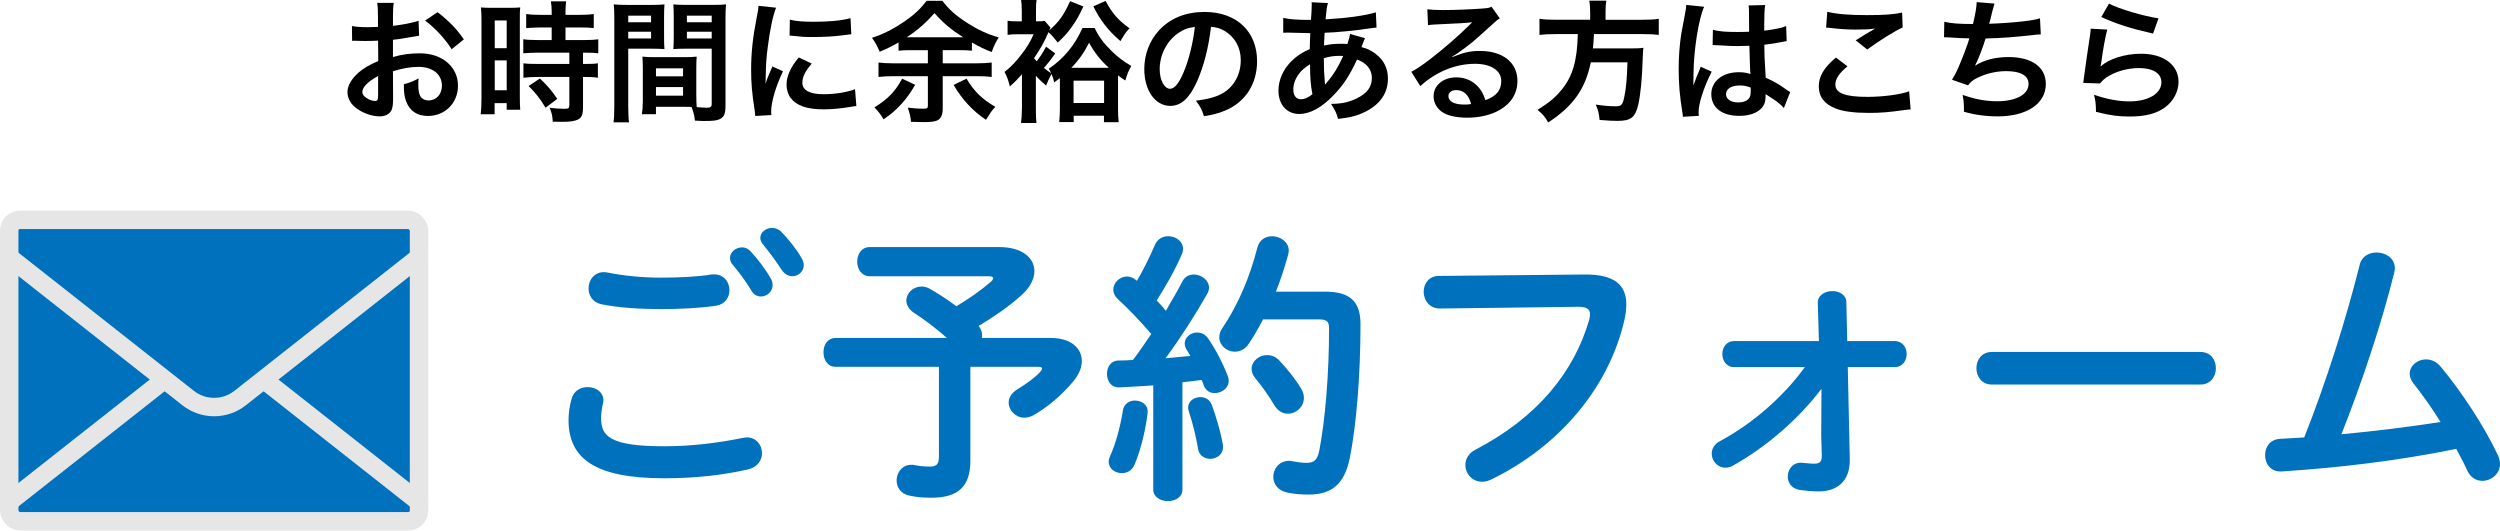
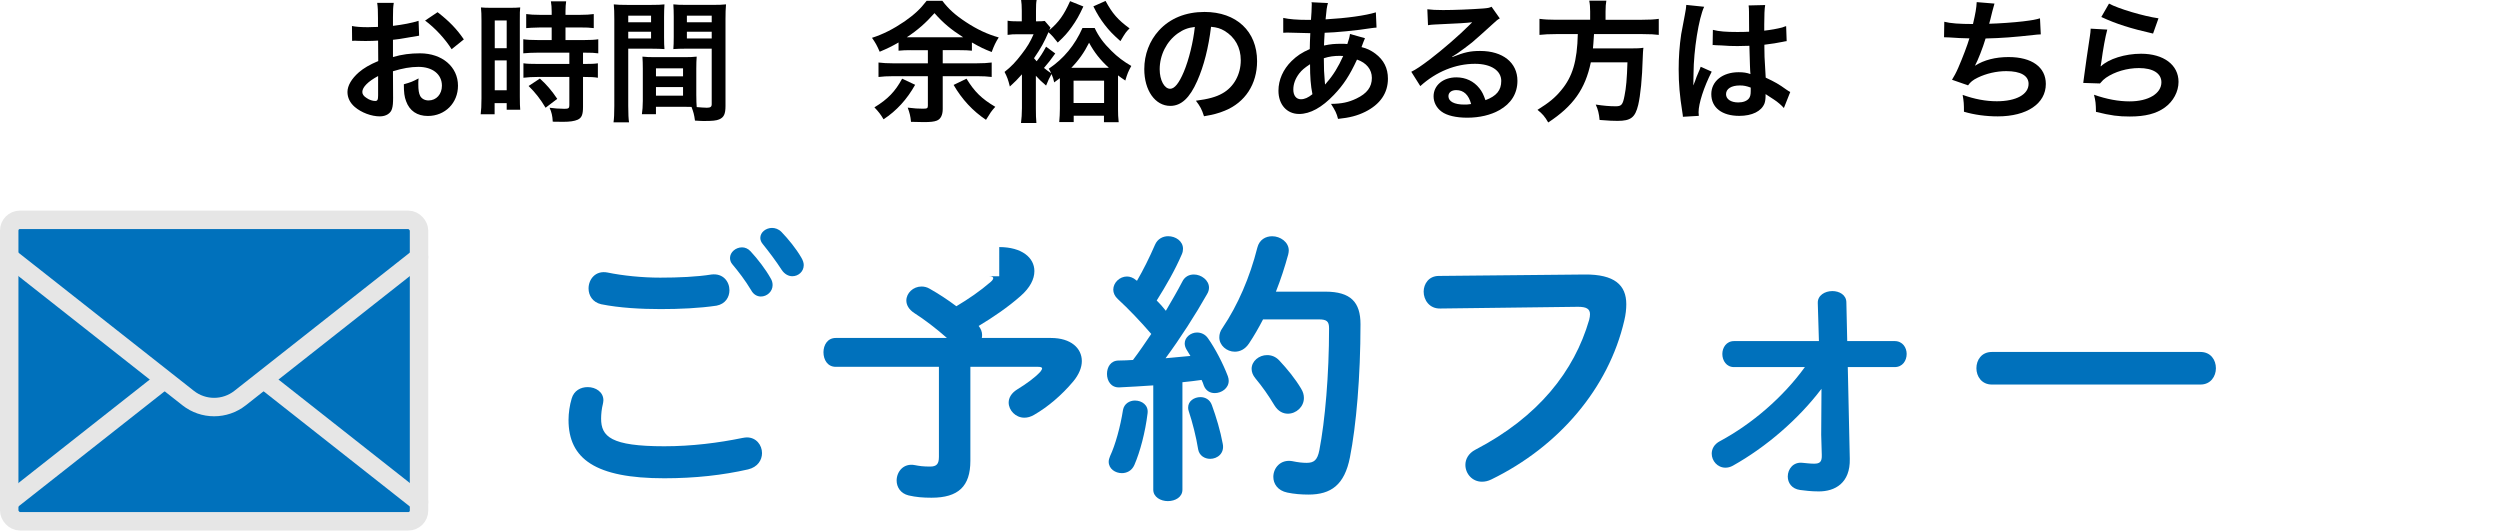
<svg xmlns="http://www.w3.org/2000/svg" id="_レイヤー_2" data-name="レイヤー_2" viewBox="0 0 244.922 51.973">
  <defs>
    <style>
      .cls-1, .cls-2 {
        fill: #0071bc;
      }

      .cls-2 {
        stroke: #e6e6e6;
        stroke-linecap: round;
        stroke-linejoin: round;
        stroke-width: 1.806px;
      }
    </style>
  </defs>
  <g id="_レイヤー_2-2" data-name="レイヤー_2">
    <g>
      <g>
        <g>
          <rect class="cls-2" x=".903" y="21.537" width="40.149" height="29.533" rx="1.046" ry="1.046" />
          <path class="cls-2" d="M41.052,49.179l-17.529-13.808c-1.493-1.176-3.597-1.176-5.09,0L.903,49.179" />
          <path class="cls-2" d="M.903,25.189l17.529,13.808c1.493,1.176,3.597,1.176,5.09,0l17.529-13.808" />
        </g>
        <g>
          <path class="cls-1" d="M55.698,41.145c0-.672.112-1.456.309-2.101.224-.784.896-1.12,1.567-1.12.784,0,1.54.477,1.54,1.288,0,.112-.028.252-.056.393-.112.42-.168.979-.168,1.399,0,1.765.952,2.716,6.188,2.716,2.716,0,5.32-.336,7.645-.812.168-.028.308-.056.447-.056.925,0,1.484.756,1.484,1.54,0,.672-.42,1.372-1.372,1.596-2.464.56-5.18.868-8.204.868-6.748,0-9.38-1.904-9.38-5.712ZM64.687,27.201c1.764,0,3.64-.084,5.012-.308,1.148-.141,1.764.699,1.764,1.54,0,.672-.392,1.344-1.26,1.512-1.68.252-3.64.336-5.488.336-1.876,0-4.031-.112-5.823-.476-.84-.196-1.232-.868-1.232-1.54,0-.896.672-1.792,1.849-1.568,1.483.308,3.388.504,5.18.504ZM71.519,25.269c0-.561.56-1.036,1.176-1.036.28,0,.588.112.84.392.7.756,1.456,1.736,1.96,2.632.141.225.196.448.196.673,0,.644-.561,1.119-1.148,1.119-.363,0-.728-.195-.952-.615-.588-.98-1.26-1.849-1.848-2.549-.168-.195-.224-.42-.224-.615ZM74.486,23.309c0-.561.56-.98,1.148-.98.308,0,.644.112.924.393.672.699,1.428,1.624,1.932,2.491.168.28.252.532.252.756,0,.645-.532,1.093-1.12,1.093-.364,0-.756-.196-1.036-.616-.56-.868-1.26-1.792-1.848-2.521-.168-.195-.252-.42-.252-.615Z" />
-           <path class="cls-1" d="M97.895,24.205c2.212,0,3.443,1.036,3.443,2.353,0,.783-.42,1.624-1.344,2.436-1.231,1.092-2.716,2.1-4.116,2.94.225.279.336.588.336.867,0,.112,0,.196-.027.309h6.775c1.96,0,3.024,1.008,3.024,2.268,0,.616-.28,1.316-.84,1.988-1.148,1.372-2.521,2.52-3.836,3.276-.336.195-.645.279-.952.279-.868,0-1.54-.728-1.54-1.483,0-.448.252-.924.84-1.288.868-.532,1.736-1.148,2.269-1.736.111-.14.168-.252.168-.308,0-.112-.112-.168-.393-.168h-6.636v9.212c0,2.492-1.176,3.611-3.808,3.611-.841,0-1.513-.056-2.24-.224-.812-.196-1.176-.84-1.176-1.456,0-.868.672-1.736,1.792-1.512.42.084.812.14,1.483.14.645,0,.868-.252.868-.952v-8.819h-10.108c-.812,0-1.203-.7-1.203-1.429,0-.699.392-1.399,1.203-1.399h10.893c-1.12-.98-2.185-1.792-3.192-2.437-.56-.363-.784-.812-.784-1.231,0-.729.673-1.372,1.484-1.372.252,0,.532.056.812.224.84.477,1.708,1.036,2.604,1.708,1.176-.7,2.324-1.483,3.36-2.38.168-.14.252-.28.252-.364,0-.14-.168-.195-.504-.195h-11.593c-.812,0-1.231-.729-1.231-1.429,0-.728.42-1.428,1.231-1.428h12.685Z" />
+           <path class="cls-1" d="M97.895,24.205c2.212,0,3.443,1.036,3.443,2.353,0,.783-.42,1.624-1.344,2.436-1.231,1.092-2.716,2.1-4.116,2.94.225.279.336.588.336.867,0,.112,0,.196-.027.309h6.775c1.96,0,3.024,1.008,3.024,2.268,0,.616-.28,1.316-.84,1.988-1.148,1.372-2.521,2.52-3.836,3.276-.336.195-.645.279-.952.279-.868,0-1.54-.728-1.54-1.483,0-.448.252-.924.84-1.288.868-.532,1.736-1.148,2.269-1.736.111-.14.168-.252.168-.308,0-.112-.112-.168-.393-.168h-6.636v9.212c0,2.492-1.176,3.611-3.808,3.611-.841,0-1.513-.056-2.24-.224-.812-.196-1.176-.84-1.176-1.456,0-.868.672-1.736,1.792-1.512.42.084.812.14,1.483.14.645,0,.868-.252.868-.952v-8.819h-10.108c-.812,0-1.203-.7-1.203-1.429,0-.699.392-1.399,1.203-1.399h10.893c-1.12-.98-2.185-1.792-3.192-2.437-.56-.363-.784-.812-.784-1.231,0-.729.673-1.372,1.484-1.372.252,0,.532.056.812.224.84.477,1.708,1.036,2.604,1.708,1.176-.7,2.324-1.483,3.36-2.38.168-.14.252-.28.252-.364,0-.14-.168-.195-.504-.195h-11.593h12.685Z" />
          <path class="cls-1" d="M112.986,37.756c-1.148.084-2.268.141-3.332.196-.812.028-1.204-.644-1.204-1.316,0-.672.364-1.315,1.148-1.315.448,0,.924-.028,1.399-.056.616-.812,1.204-1.681,1.792-2.549-1.063-1.231-2.239-2.464-3.275-3.416-.309-.279-.448-.615-.448-.924,0-.672.616-1.288,1.344-1.288.28,0,.616.112.896.364l.084.056c.616-1.063,1.231-2.296,1.764-3.527.252-.588.784-.84,1.288-.84.728,0,1.456.476,1.456,1.231,0,.168-.028.336-.112.532-.672,1.568-1.567,3.108-2.464,4.536.309.308.616.644.896,1.008.588-1.008,1.147-1.96,1.596-2.828.252-.532.7-.728,1.147-.728.729,0,1.484.56,1.484,1.288,0,.195-.056.42-.196.644-1.12,1.988-2.632,4.34-4.06,6.272.812-.084,1.624-.141,2.436-.225-.14-.224-.279-.448-.392-.644-.112-.196-.168-.393-.168-.588,0-.589.588-1.064,1.204-1.064.392,0,.812.168,1.092.588.672.952,1.456,2.437,1.932,3.696.057.168.084.308.084.448,0,.728-.699,1.204-1.372,1.204-.447,0-.867-.225-1.063-.729-.056-.196-.14-.392-.224-.56-.616.084-1.261.168-1.876.224v10.528c0,.728-.7,1.119-1.429,1.119-.699,0-1.428-.392-1.428-1.119v-10.221ZM111.194,39.241c.672,0,1.344.448,1.232,1.26-.225,1.849-.729,3.752-1.288,5.04-.252.588-.756.812-1.232.812-.644,0-1.288-.42-1.288-1.12,0-.168.057-.364.141-.561.504-1.063,1.008-2.884,1.26-4.508.112-.616.644-.924,1.176-.924ZM119.79,43.468c.196.952-.531,1.484-1.231,1.484-.532,0-1.064-.308-1.176-.924-.196-1.232-.561-2.66-.925-3.752-.056-.141-.056-.252-.056-.364,0-.616.588-1.008,1.204-1.008.448,0,.924.224,1.12.784.42,1.147.84,2.548,1.063,3.779ZM129.843,28.573c2.491,0,3.443,1.036,3.443,3.192,0,5.124-.42,9.939-1.036,13.048-.531,2.688-1.848,3.64-4.06,3.64-.7,0-1.4-.056-2.072-.196-.952-.195-1.372-.868-1.372-1.54,0-.867.7-1.735,1.849-1.54.531.112,1.008.168,1.399.168.729,0,1.064-.252,1.26-1.231.561-2.912.952-7.393.952-11.956,0-.672-.224-.868-1.008-.868h-5.46c-.42.812-.868,1.596-1.372,2.353-.392.588-.896.812-1.399.812-.784,0-1.513-.616-1.513-1.4,0-.308.084-.615.309-.924,1.512-2.239,2.688-4.983,3.416-7.867.195-.784.812-1.12,1.456-1.12.783,0,1.624.56,1.624,1.399,0,.141-.028.252-.057.393-.336,1.231-.728,2.436-1.204,3.64h4.845ZM127.462,38.065c.196.308.28.616.28.924,0,.868-.756,1.54-1.568,1.54-.476,0-.951-.225-1.315-.812-.588-.979-1.176-1.819-1.876-2.659-.252-.309-.364-.616-.364-.925,0-.756.729-1.344,1.512-1.344.421,0,.841.141,1.204.532.784.84,1.54,1.764,2.128,2.744Z" />
          <path class="cls-1" d="M155.238,26.893c2.94-.028,4.088,1.036,4.088,2.912,0,.476-.056,1.008-.196,1.596-1.54,6.636-6.411,12.348-13.02,15.567-.336.168-.644.225-.924.225-.952,0-1.624-.784-1.624-1.652,0-.532.28-1.12.979-1.483,6.188-3.221,9.688-7.7,11.145-12.712.056-.225.084-.393.084-.561,0-.532-.364-.728-1.176-.728l-13.496.168c-1.064.027-1.624-.841-1.624-1.652,0-.756.504-1.54,1.483-1.54l14.28-.14Z" />
          <path class="cls-1" d="M169.883,35.964c-.757,0-1.148-.644-1.148-1.288,0-.615.392-1.26,1.148-1.26h8.315l-.112-3.724c-.027-.756.7-1.176,1.429-1.176.672,0,1.372.363,1.372,1.12l.084,3.779h4.647c.784,0,1.176.645,1.176,1.26,0,.645-.392,1.288-1.176,1.288h-4.592l.196,8.988c.056,2.38-1.456,3.192-3.024,3.192-.784,0-1.399-.084-1.848-.141-.812-.111-1.204-.7-1.204-1.315,0-.729.532-1.456,1.456-1.345.336.028.728.084,1.12.084.56,0,.783-.168.756-.867l-.057-1.96.028-4.509c-2.268,2.996-5.432,5.712-8.68,7.532-.252.141-.504.196-.729.196-.783,0-1.344-.672-1.344-1.372,0-.448.225-.924.812-1.232,3.136-1.68,6.188-4.312,8.315-7.252h-6.943Z" />
          <path class="cls-1" d="M215.578,34.481c1.008,0,1.512.784,1.512,1.596,0,.784-.504,1.596-1.512,1.596h-20.439c-1.008,0-1.513-.812-1.513-1.596,0-.812.505-1.596,1.513-1.596h20.439Z" />
-           <path class="cls-1" d="M239.099,41.34c-.868-1.399-1.792-2.688-2.66-3.779-.252-.336-.364-.672-.364-.952,0-.784.756-1.4,1.596-1.4.477,0,1.009.196,1.429.7,2.044,2.436,4.312,5.908,5.628,8.708.14.308.195.588.195.84,0,.98-.867,1.652-1.735,1.652-.561,0-1.148-.309-1.456-.98-.309-.7-.7-1.399-1.092-2.155-5.74,1.176-11.509,1.848-17.08,2.212-1.092.084-1.652-.757-1.652-1.597,0-.784.477-1.54,1.456-1.596.784-.056,1.568-.084,2.38-.14,2.185-5.517,4.116-11.648,5.433-16.912.195-.84.924-1.204,1.651-1.204.896,0,1.792.56,1.792,1.54,0,.112-.028.28-.056.42-1.26,5.068-3.22,10.92-5.18,15.848,3.247-.308,6.495-.7,9.716-1.204Z" />
        </g>
      </g>
      <g>
        <path d="M38.512,9.542c0,.533-.025.845-.104,1.104-.117.455-.585.755-1.196.755-.819,0-1.807-.364-2.457-.924-.468-.402-.715-.909-.715-1.469,0-.611.403-1.3,1.118-1.924.468-.403,1.04-.741,1.897-1.105l-.013-2.002q-.104,0-.533.026c-.194.013-.377.013-.702.013-.194,0-.559-.013-.715-.013-.169-.014-.286-.014-.325-.014-.052,0-.155,0-.272.014l-.014-1.456c.364.078.885.117,1.573.117.13,0,.273,0,.455-.014.312-.013.377-.013.521-.013v-.858c0-.74-.014-1.079-.078-1.495h1.625c-.065.416-.078.689-.078,1.418v.832c.975-.117,1.846-.286,2.509-.494l.053,1.456c-.234.039-.481.077-1.378.233-.43.078-.689.117-1.184.169v1.69c.884-.26,1.703-.364,2.652-.364,2.171,0,3.718,1.326,3.718,3.172,0,1.69-1.261,2.965-2.951,2.965-1.053,0-1.794-.507-2.132-1.443-.169-.442-.221-.871-.221-1.664.663-.182.884-.273,1.442-.572-.025.247-.025.364-.025.572,0,.546.052.897.182,1.144.144.273.455.442.819.442.767,0,1.312-.611,1.312-1.443,0-1.117-.91-1.846-2.301-1.846-.78,0-1.573.144-2.496.429l.013,2.562ZM37.043,7.449c-.975.52-1.547,1.092-1.547,1.56,0,.221.13.416.429.599.26.182.585.285.832.285.221,0,.286-.116.286-.546v-1.897ZM44.246,4.822c-.649-1.026-1.599-2.054-2.6-2.808l1.222-.819c1.131.871,1.885,1.651,2.574,2.665l-1.196.962Z" />
        <path d="M47.17,2.041c0-.585-.013-.924-.052-1.313.286.026.533.039,1.144.039h1.573c.585,0,.819-.013,1.131-.039-.039.299-.039.533-.039,1.287v7.437c0,.688.014.975.039,1.3h-1.326v-.65h-1.183v1.093h-1.365c.052-.403.078-.858.078-1.548V2.041ZM48.47,4.719h1.17v-2.717h-1.17v2.717ZM48.47,8.84h1.17v-2.925h-1.17v2.925ZM52.943,2.69q-1.079.026-1.392.065v-1.378c.364.052.78.078,1.353.078h1.144v-.352c0-.364-.025-.649-.078-.975h1.495c-.039.299-.064.571-.064.975v.352h1.417c.559,0,.988-.026,1.352-.078v1.378c-.363-.052-.754-.065-1.339-.065h-1.43v1.235h1.794c.624,0,1.092-.026,1.417-.078v1.378c-.351-.052-.702-.064-1.274-.064h-.221v1.104h.169c.624,0,.976-.013,1.287-.064v1.417c-.377-.065-.702-.078-1.287-.078h-.169v2.938c0,.755-.13,1.066-.52,1.248-.325.144-.78.208-1.431.208q-.117,0-1.014-.013c-.026-.559-.117-.949-.312-1.365.325.053,1.001.104,1.456.104.403,0,.481-.065.481-.352v-2.769h-3.107c-.48,0-.975.025-1.391.078v-1.417c.338.052.741.064,1.417.064h3.081v-1.104h-3.081c-.546,0-1.027.025-1.431.064v-1.378c.325.052.819.078,1.443.078h1.339v-1.235h-1.104ZM53.45,10.556c-.521-.871-1.014-1.495-1.664-2.132l1.104-.728c.638.571,1.157,1.17,1.703,1.988l-1.144.871Z" />
        <path d="M61.548,10.387c0,.78.026,1.248.078,1.6h-1.521c.053-.391.078-.807.078-1.612V1.885c0-.676-.013-1.04-.052-1.456.364.039.702.052,1.339.052h2.302c.676,0,.975-.013,1.325-.052-.025.416-.039.702-.039,1.209v1.989c0,.598.014.896.039,1.183-.338-.025-.74-.039-1.195-.039h-2.354v5.616ZM61.548,2.184h2.236v-.65h-2.236v.65ZM61.548,3.77h2.236v-.663h-2.236v.663ZM68.217,9.36c0,.493.014.793.039,1.131.286.025.755.064.988.064.364,0,.481-.091.481-.351v-5.435h-2.562c-.455,0-.871.014-1.196.039.026-.377.039-.624.039-1.183v-1.989c0-.442-.013-.806-.039-1.209.352.039.663.052,1.326.052h2.496c.65,0,.976-.013,1.339-.052-.038.468-.052.793-.052,1.443v8.515c0,.78-.156,1.118-.624,1.313-.272.117-.663.156-1.469.156-.183,0-.234,0-.897-.039-.078-.585-.143-.819-.338-1.34-.377-.013-.624-.013-.728-.013h-2.757v.729h-1.378c.053-.312.091-.832.091-1.301v-3.172c0-.455-.013-.819-.038-1.17.377.039.676.052,1.209.052h2.898c.546,0,.832-.013,1.209-.052-.025.338-.039.663-.039,1.17v2.64ZM64.265,7.475h2.652v-.779h-2.652v.779ZM64.265,9.373h2.652v-.845h-2.652v.845ZM67.294,2.184h2.432v-.65h-2.432v.65ZM67.294,3.77h2.432v-.663h-2.432v.663Z" />
-         <path d="M73.99,11.362c-.014-.234-.026-.312-.065-.611-.247-1.573-.338-2.574-.338-3.887,0-1.678.156-3.159.533-5.084.143-.728.169-.857.194-1.209l1.717.183c-.312.767-.611,2.223-.819,3.887-.13.976-.182,1.742-.195,2.873,0,.286-.013.391-.025.715.143-.455.169-.546.676-1.716l1.04.468c-.715,1.509-1.157,3.017-1.157,3.939,0,.078,0,.182.013.352l-1.572.091ZM79.528,6.227c-.65.754-.923,1.313-.923,1.872,0,.741.715,1.131,2.066,1.131,1.145,0,2.275-.182,3.095-.493l.13,1.65c-.183.014-.234.026-.533.078-1.04.169-1.833.247-2.691.247-1.611,0-2.651-.364-3.224-1.131-.247-.325-.391-.806-.391-1.274,0-.845.391-1.716,1.196-2.678l1.274.598ZM77.382,1.924c.585.156,1.274.208,2.405.208,1.443,0,2.678-.117,3.536-.352l.078,1.573c-.104.014-.299.039-.923.117-.832.104-1.82.156-2.782.156-.949,0-.962,0-2.34-.144l.025-1.56Z" />
        <path d="M89.212,4.914c-.455,0-.793.013-1.183.052v-.806c-.65.377-1.079.585-1.847.909-.286-.649-.402-.857-.754-1.364,1.092-.352,2.067-.846,3.198-1.612.976-.689,1.508-1.184,2.158-2.016h1.534c.624.819,1.273,1.404,2.327,2.094,1.065.702,2.08,1.183,3.198,1.495-.3.468-.469.832-.689,1.43-.741-.286-1.118-.468-1.938-.936v.806c-.363-.039-.676-.052-1.195-.052h-1.664v1.287h3.367c.585,0,1.014-.026,1.43-.078v1.417c-.403-.052-.858-.078-1.43-.078h-3.367v3.211c0,.611-.208,1.001-.585,1.145-.261.104-.624.143-1.274.143-.312,0-.702-.013-1.248-.026-.052-.559-.143-.909-.325-1.391.624.078,1.066.104,1.47.104.441,0,.507-.038.507-.312v-2.873h-3.419c-.572,0-.988.026-1.418.078v-1.417c.403.052.885.078,1.418.078h3.419v-1.287h-1.69ZM89.655,8.307c-.793,1.417-1.82,2.549-3.095,3.381-.272-.469-.507-.768-.896-1.171,1.326-.806,2.041-1.56,2.717-2.808l1.274.598ZM94.009,3.652h.352c-1.184-.754-1.95-1.391-2.809-2.365-.871.975-1.65,1.664-2.717,2.365h5.174ZM94.686,7.709c.793,1.287,1.481,1.963,2.821,2.756-.391.429-.469.56-.91,1.274-1.287-.858-2.354-2.002-3.173-3.419l1.262-.611Z" />
        <path d="M103.382,5.238c-.363.521-.728.988-1.104,1.418.26.208.351.285.702.52-.092-.195-.117-.26-.234-.442,1.469-.987,2.561-2.313,3.302-3.991h1.196c.39.832.871,1.482,1.638,2.236.599.599,1.21,1.054,1.95,1.482-.299.546-.39.767-.585,1.43-.364-.247-.48-.325-.715-.507v3.328c0,.429.013.806.065,1.261h-1.443v-.637h-2.964v.624h-1.417c.039-.468.064-.858.064-1.326v-2.977c-.169.13-.286.221-.559.416-.078-.364-.117-.494-.26-.819-.195.338-.352.663-.533,1.131-.481-.416-.677-.598-1.001-.962v3.198c0,.611.013,1.027.052,1.43h-1.508c.052-.416.091-.91.091-1.456v-3.314c-.468.52-.663.728-1.184,1.195-.169-.688-.272-.948-.52-1.43.649-.507,1.104-.988,1.677-1.742.546-.702.846-1.209,1.17-1.95h-1.508c-.429,0-.754.014-1.04.065v-1.392c.286.053.598.065,1.118.065h.273v-1.04c0-.468-.026-.78-.065-1.053h1.521c-.052.26-.064.546-.064,1.026v1.066c.507,0,.663-.013.858-.039l.559.65-.117.26c.937-.793,1.431-1.482,2.041-2.848l1.3.521c-.429.923-.676,1.352-1.144,2.015-.442.611-.715.91-1.365,1.521-.429-.546-.507-.637-.91-1.015-.441,1.015-.702,1.495-1.417,2.549.104.13.144.169.26.299.352-.442.586-.806.924-1.43l.896.662ZM108.634,6.643c-.845-.767-1.442-1.534-1.937-2.457-.481.962-1.027,1.729-1.742,2.457h3.679ZM105.176,10.088h2.99v-2.184h-2.99v2.184ZM108.31.091c.663,1.222,1.183,1.833,2.353,2.69-.351.352-.39.391-.896,1.248-.729-.649-1.066-.987-1.548-1.611-.441-.585-.676-.949-1.104-1.794l1.196-.533Z" />
        <path d="M117.292,7.93c-.741,1.678-1.573,2.444-2.639,2.444-1.482,0-2.549-1.508-2.549-3.602,0-1.43.508-2.769,1.431-3.783,1.092-1.195,2.626-1.819,4.472-1.819,3.12,0,5.148,1.897,5.148,4.823,0,2.249-1.17,4.043-3.159,4.849-.624.26-1.131.391-2.041.546-.221-.688-.377-.975-.793-1.521,1.196-.156,1.976-.364,2.587-.715,1.131-.624,1.808-1.859,1.808-3.251,0-1.248-.56-2.262-1.6-2.886-.403-.234-.741-.338-1.312-.39-.247,2.041-.702,3.835-1.353,5.304ZM115.381,3.275c-1.092.78-1.768,2.119-1.768,3.511,0,1.065.455,1.911,1.026,1.911.43,0,.871-.547,1.34-1.664.493-1.17.923-2.926,1.078-4.395-.676.078-1.144.26-1.677.637Z" />
        <path d="M133.725,3.744q-.053.104-.156.377c-.13.363-.144.377-.183.494.533.13.91.312,1.353.637.832.624,1.235,1.43,1.235,2.457,0,1.417-.768,2.521-2.236,3.25-.768.377-1.508.572-2.652.689-.143-.56-.26-.793-.688-1.47,1.053-.013,1.716-.155,2.482-.52,1.04-.494,1.521-1.131,1.521-2.028,0-.819-.533-1.482-1.456-1.794-.715,1.547-1.326,2.483-2.262,3.458-1.171,1.235-2.327,1.872-3.406,1.872-1.209,0-2.028-.923-2.028-2.275,0-1.065.455-2.093,1.287-2.912.52-.507,1.001-.832,1.781-1.17,0-.416.025-.936.052-1.56-.144,0-.845-.014-2.106-.053h-.247c-.039,0-.155,0-.299.014v-1.456c.585.13,1.353.194,2.432.194h.285q.014-.26.053-.779c.013-.169.025-.494.025-.741,0-.052,0-.104-.025-.208l1.611.078c-.104.351-.155.688-.233,1.599,2.08-.117,3.926-.377,4.927-.688l.065,1.495c-.183.013-.234.013-.507.052-1.431.233-3.536.429-4.576.455-.039.559-.053.975-.065,1.248.702-.144,1.001-.169,1.794-.169.156,0,.26,0,.494.025.143-.416.221-.688.26-.987l1.47.416ZM127.29,7.188c-.39.508-.585,1.04-.585,1.587,0,.585.286.948.741.948.363,0,.715-.155,1.131-.494-.169-.845-.234-1.677-.234-2.938-.571.377-.793.572-1.053.896ZM129.837,8.268q.052-.078.144-.182c.61-.689,1.131-1.521,1.611-2.601-.143-.013-.208-.013-.338-.013-.571,0-1.04.065-1.56.234.013,1.195.013,1.326.091,2.236q.013.077.013.169c0,.064,0,.077.014.143l.025.013Z" />
        <path d="M142.279,5.59c1.183-.468,1.755-.598,2.729-.598,2.224,0,3.653,1.144,3.653,2.925,0,1.235-.611,2.223-1.768,2.873-.846.481-1.95.741-3.146.741-1.092,0-2.002-.208-2.522-.599-.493-.363-.779-.909-.779-1.495,0-1.078.936-1.858,2.235-1.858.91,0,1.703.377,2.25,1.065.26.325.402.611.598,1.17,1.079-.402,1.547-.962,1.547-1.885,0-1.014-1.001-1.677-2.574-1.677-1.897,0-3.796.767-5.356,2.184l-.884-1.403c.455-.222.976-.572,1.833-1.223,1.209-.923,2.899-2.379,3.888-3.38.025-.026.155-.156.233-.234l-.013-.013c-.494.065-1.326.117-3.679.221-.286.014-.378.026-.624.065l-.065-1.561c.442.053.819.078,1.534.078,1.104,0,2.691-.064,3.952-.155.455-.039.598-.065.806-.17l.807,1.145c-.222.117-.312.195-.677.533-.649.598-1.599,1.443-2.041,1.82-.233.194-1.17.896-1.43,1.065q-.325.222-.533.338l.026.026ZM142.668,8.827c-.468,0-.767.233-.767.598,0,.521.585.819,1.547.819.247,0,.312,0,.676-.052-.234-.897-.728-1.365-1.456-1.365Z" />
        <path d="M155.786,1.144c0-.429-.026-.767-.091-1.079h1.677c-.052.273-.078.611-.078,1.079v.793h3.575c.729,0,1.196-.026,1.639-.091v1.573c-.403-.052-.807-.078-1.587-.078h-4.758c-.065.975-.065,1.014-.104,1.404h3.602c.676,0,1.04-.014,1.339-.065,0,.065,0,.104-.013.13-.026.195-.026.352-.052.91-.053,1.95-.222,3.627-.442,4.563-.299,1.234-.728,1.56-2.028,1.56-.455,0-.754-.013-1.755-.091-.052-.598-.156-1.027-.377-1.508.754.117,1.353.169,1.95.169.572,0,.702-.144.871-1.04.156-.78.233-1.6.286-3.264h-3.588c-.547,2.613-1.717,4.277-4.174,5.89-.325-.572-.572-.858-1.053-1.235,1.144-.715,1.703-1.17,2.327-1.924,1.118-1.339,1.56-2.847,1.625-5.499h-2.132c-.65,0-1.184.026-1.625.078v-1.573c.468.064.962.091,1.625.091h3.341v-.793Z" />
        <path d="M164.873,11.44c-.013-.131-.013-.208-.065-.508-.247-1.521-.351-2.769-.351-4.134,0-1.17.078-2.314.247-3.445q.064-.39.351-1.859c.091-.454.144-.832.144-.962v-.052l1.755.182c-.533,1.132-1.027,4.265-1.04,6.526q-.013.469-.013.677v.208c0,.104,0,.13-.014.272h.014q.064-.143.155-.377c.026-.091.091-.234.156-.441q.117-.273.247-.586c.026-.039.039-.077.156-.402l1.079.48c-.768,1.509-1.287,3.12-1.287,3.979,0,.091,0,.104.025.351l-1.56.092ZM167.81,2.925c.611.156,1.287.208,2.354.208.455,0,.741,0,1.196-.026,0-.767-.013-1.417-.013-1.95,0-.285-.014-.48-.039-.624l1.625-.039c-.065.364-.092.988-.092,1.911v.599c.677-.078,1.248-.183,1.756-.312q.078-.025.285-.104l.104-.026.052,1.469c-.13.014-.143.014-.377.065-.441.091-1.118.208-1.807.286v.286c0,.728,0,.754.13,2.938.936.442,1.261.624,2.041,1.184.169.117.234.156.364.221l-.624,1.573c-.222-.26-.611-.598-.976-.832-.441-.286-.741-.481-.818-.533v.182c0,.286-.039.547-.104.729-.299.767-1.209,1.222-2.47,1.222-1.703,0-2.743-.806-2.743-2.132,0-1.261,1.104-2.145,2.678-2.145.481,0,.806.052,1.157.182-.039-.325-.052-.962-.104-2.77-.52.014-.832.026-1.17.026-.48,0-1.001-.013-1.611-.065-.183,0-.325-.013-.391-.013-.117-.013-.194-.013-.221-.013-.065-.014-.104-.014-.13-.014-.014,0-.039,0-.078.014l.025-1.495ZM170.45,8.372c-.832,0-1.353.325-1.353.857,0,.481.469.807,1.196.807.481,0,.858-.144,1.054-.403.116-.156.169-.351.169-.702v-.351c-.43-.156-.677-.208-1.066-.208Z" />
-         <path d="M180.993,6.5c-.819.676-1.184,1.222-1.184,1.781,0,.845.949,1.209,3.146,1.209,1.547,0,3.25-.234,4.082-.546l.144,1.78c-.222.014-.3.014-.572.053-1.561.221-2.393.285-3.51.285-1.418,0-2.562-.143-3.251-.429-1.118-.429-1.664-1.157-1.664-2.171,0-.988.508-1.846,1.678-2.821l1.131.858ZM179.016,1.156c1.001.234,2.158.325,3.9.325,1.651,0,2.574-.064,3.433-.247l.052,1.456c-.78.352-2.185,1.223-3.472,2.158l-1.131-.896c.676-.43,1.313-.819,1.911-1.157-.572.078-1.131.104-1.95.104-.663,0-1.742-.064-2.379-.156-.26-.025-.299-.038-.48-.038l.116-1.548Z" />
        <path d="M190.482,2.132c.599.156,1.47.221,2.809.221.247-1.04.338-1.586.364-2.145l1.742.143q-.078.234-.208.754-.234.976-.312,1.222c.988-.025,2.457-.13,3.315-.233.962-.117,1.209-.169,1.664-.299l.078,1.573c-.3.013-.416.025-.754.064-1.886.208-3.029.299-4.654.338-.273.923-.768,2.171-1.027,2.64v.025c.871-.559,2.002-.845,3.276-.845,2.288,0,3.653.988,3.653,2.639,0,1.925-1.859,3.173-4.707,3.173-1.156,0-2.301-.156-3.314-.455,0-.741-.014-1.001-.13-1.651,1.17.416,2.262.624,3.354.624,1.886,0,3.107-.663,3.107-1.703,0-.806-.78-1.248-2.185-1.248-.962,0-1.963.234-2.795.637-.48.234-.715.43-.949.755l-1.572-.547c.194-.312.416-.715.61-1.17.43-.988.91-2.249,1.093-2.886-.689-.013-1.274-.039-1.964-.091-.182-.014-.312-.014-.416-.014h-.104l.025-1.521Z" />
        <path d="M206.447,2.898c-.195.715-.416,1.924-.585,3.198q-.026.183-.065.377l.026.026c.754-.729,2.366-1.235,3.938-1.235,2.211,0,3.667,1.092,3.667,2.756,0,.949-.508,1.911-1.34,2.51-.845.61-1.924.884-3.432.884-1.118,0-1.833-.091-3.315-.455-.013-.806-.039-1.066-.195-1.677,1.274.441,2.393.649,3.498.649,1.833,0,3.106-.767,3.106-1.872,0-.871-.818-1.391-2.197-1.391-1.156,0-2.365.351-3.236.949-.234.169-.312.247-.585.559l-1.639-.052c.039-.234.039-.286.104-.78.104-.806.312-2.249.546-3.783.052-.312.064-.468.078-.754l1.625.091ZM206.616.351c.896.494,3.38,1.235,4.849,1.443l-.532,1.495c-2.224-.508-3.589-.937-5.07-1.625l.754-1.313Z" />
      </g>
    </g>
  </g>
</svg>